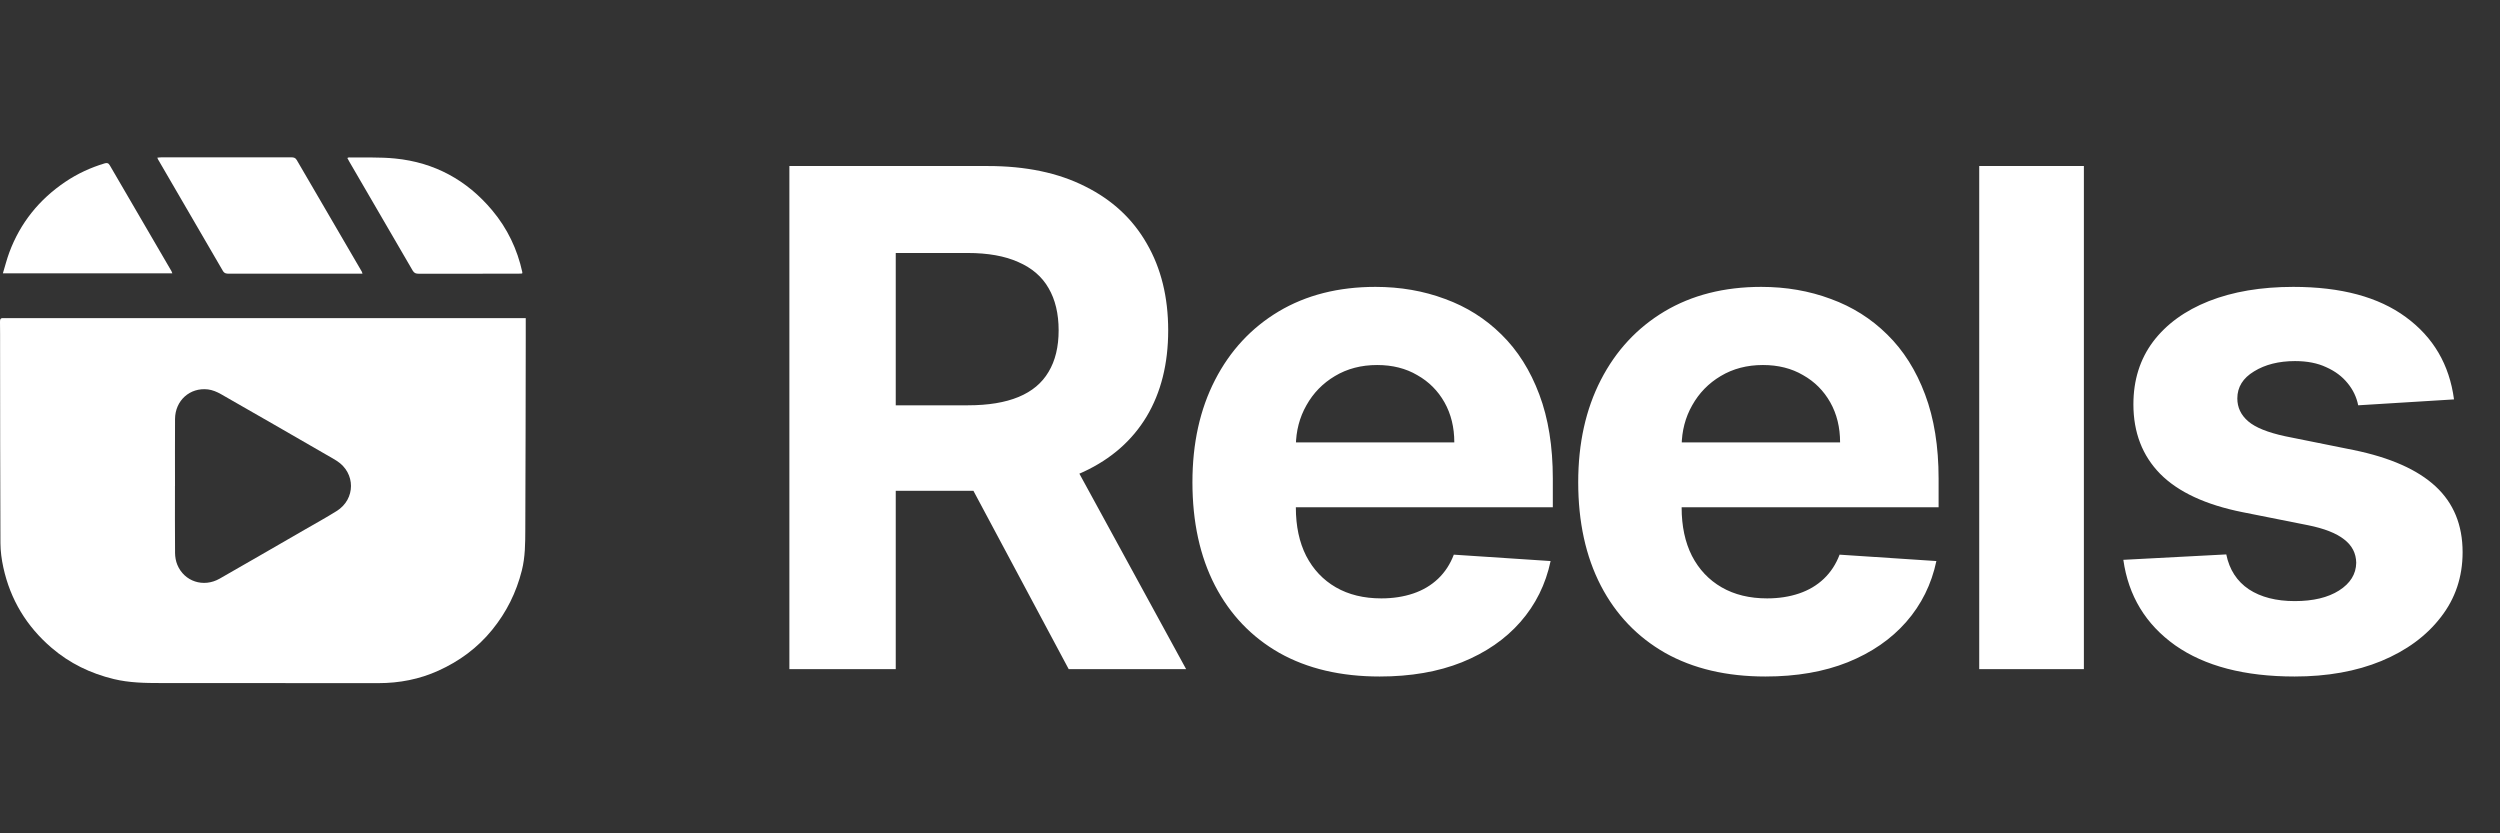
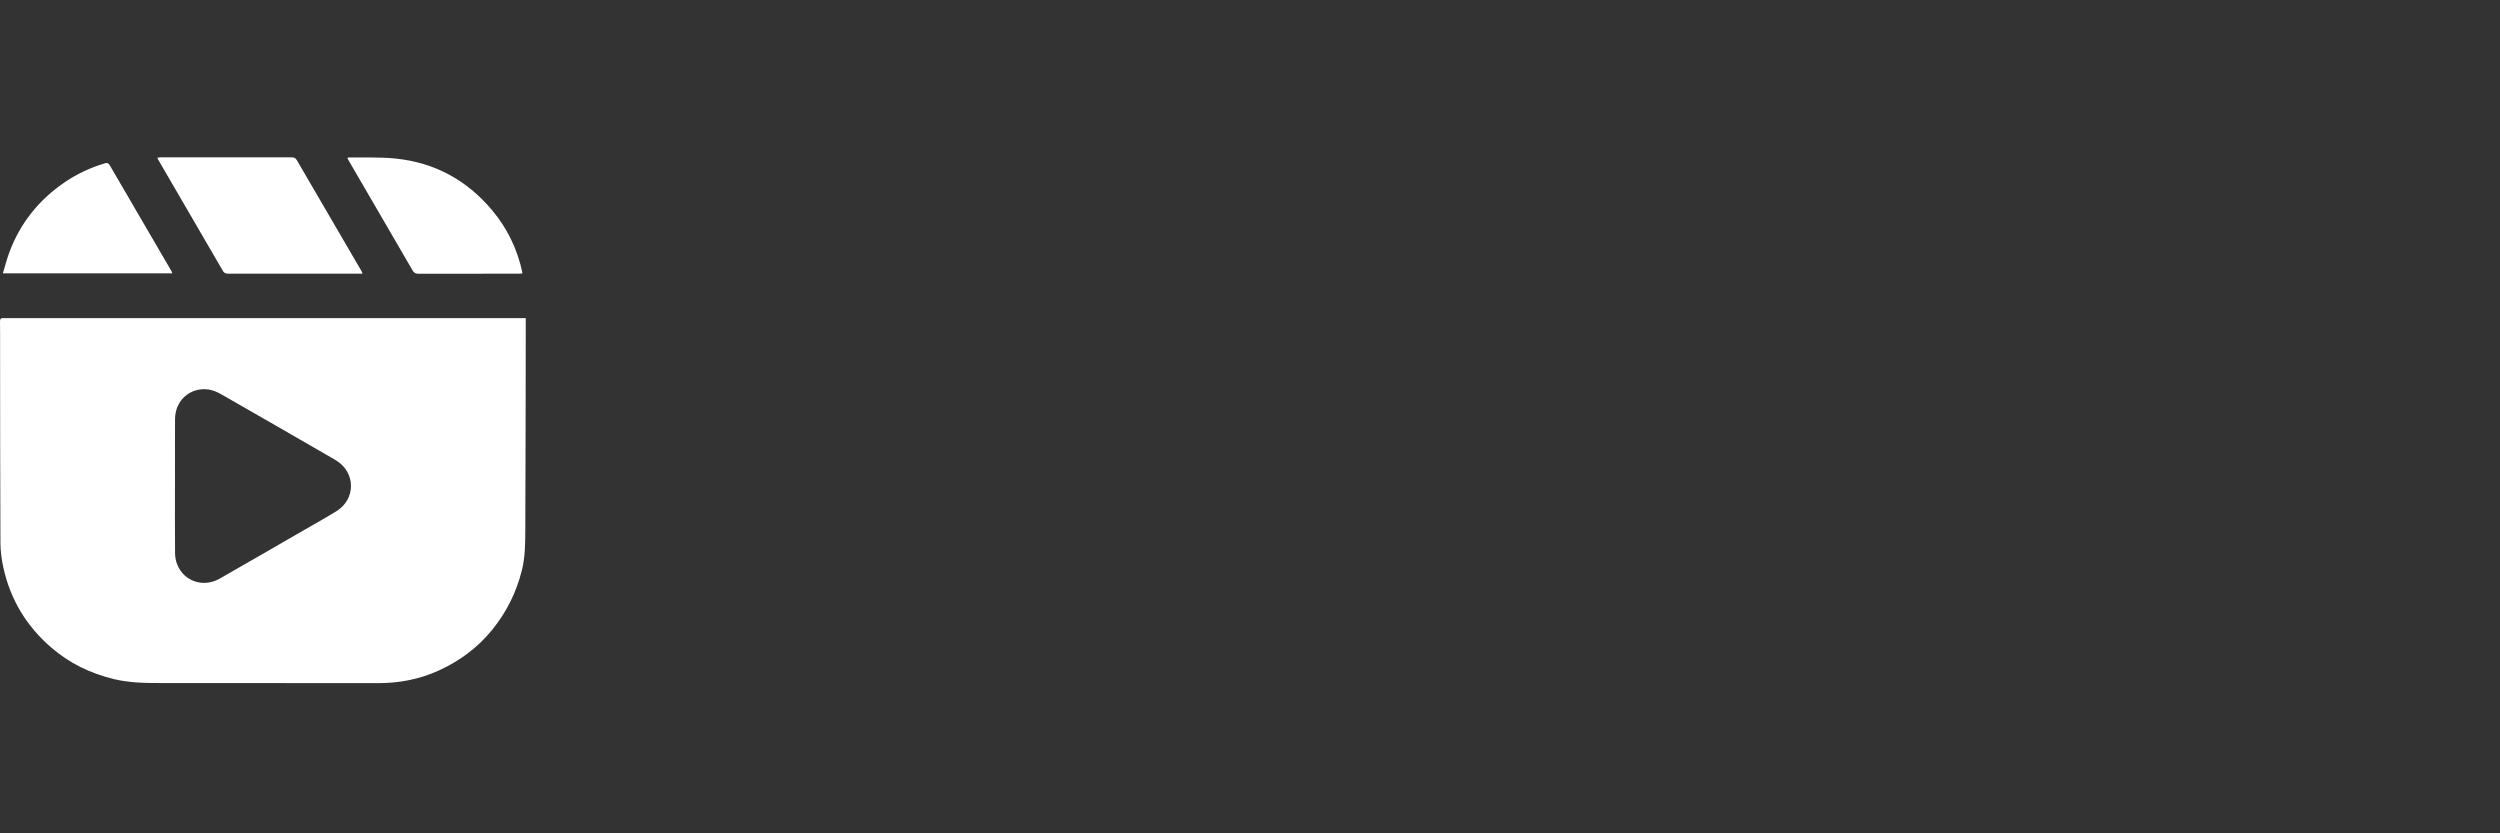
<svg xmlns="http://www.w3.org/2000/svg" width="141" height="47" viewBox="0 0 141 47" fill="none">
  <rect x="0" y="0" width="141" height="47" fill="#333333" stroke="none" />
-   <path d="M44.521 37.74V9.364H55.716C57.859 9.364 59.688 9.747 61.203 10.514C62.727 11.271 63.886 12.347 64.681 13.742C65.484 15.127 65.886 16.758 65.886 18.633C65.886 20.517 65.48 22.138 64.667 23.496C63.854 24.845 62.676 25.879 61.134 26.6C59.6 27.32 57.744 27.681 55.564 27.681H48.068V22.859H54.594C55.739 22.859 56.691 22.702 57.448 22.388C58.206 22.074 58.769 21.603 59.139 20.974C59.517 20.346 59.707 19.566 59.707 18.633C59.707 17.691 59.517 16.896 59.139 16.25C58.769 15.603 58.201 15.114 57.434 14.781C56.677 14.439 55.721 14.268 54.566 14.268H50.52V37.74H44.521ZM59.845 24.826L66.898 37.74H60.275L53.375 24.826H59.845ZM77.811 38.155C75.621 38.155 73.737 37.712 72.157 36.825C70.587 35.929 69.377 34.664 68.527 33.029C67.677 31.385 67.253 29.44 67.253 27.196C67.253 25.006 67.677 23.085 68.527 21.432C69.377 19.778 70.573 18.49 72.116 17.566C73.668 16.642 75.487 16.18 77.575 16.18C78.979 16.18 80.286 16.407 81.496 16.859C82.716 17.303 83.778 17.972 84.683 18.868C85.597 19.764 86.309 20.891 86.817 22.249C87.325 23.598 87.579 25.177 87.579 26.988V28.609H69.608V24.951H82.023C82.023 24.101 81.838 23.348 81.469 22.693C81.099 22.037 80.586 21.524 79.93 21.155C79.284 20.776 78.531 20.587 77.672 20.587C76.776 20.587 75.982 20.794 75.289 21.21C74.605 21.616 74.07 22.166 73.682 22.859C73.294 23.542 73.095 24.304 73.086 25.145V28.623C73.086 29.676 73.28 30.586 73.668 31.352C74.065 32.119 74.624 32.71 75.344 33.126C76.065 33.541 76.919 33.749 77.908 33.749C78.563 33.749 79.164 33.657 79.709 33.472C80.254 33.288 80.72 33.01 81.108 32.641C81.496 32.271 81.792 31.819 81.995 31.283L87.454 31.643C87.177 32.955 86.609 34.1 85.75 35.08C84.9 36.049 83.801 36.807 82.452 37.352C81.113 37.888 79.566 38.155 77.811 38.155ZM99.569 38.155C97.38 38.155 95.495 37.712 93.916 36.825C92.346 35.929 91.135 34.664 90.286 33.029C89.436 31.385 89.011 29.44 89.011 27.196C89.011 25.006 89.436 23.085 90.286 21.432C91.135 19.778 92.332 18.49 93.874 17.566C95.426 16.642 97.246 16.18 99.333 16.18C100.737 16.18 102.044 16.407 103.254 16.859C104.474 17.303 105.536 17.972 106.441 18.868C107.356 19.764 108.067 20.891 108.575 22.249C109.083 23.598 109.337 25.177 109.337 26.988V28.609H91.366V24.951H103.781C103.781 24.101 103.596 23.348 103.227 22.693C102.857 22.037 102.345 21.524 101.689 21.155C101.042 20.776 100.289 20.587 99.43 20.587C98.534 20.587 97.74 20.794 97.047 21.21C96.364 21.616 95.828 22.166 95.44 22.859C95.052 23.542 94.853 24.304 94.844 25.145V28.623C94.844 29.676 95.038 30.586 95.426 31.352C95.823 32.119 96.382 32.71 97.103 33.126C97.823 33.541 98.677 33.749 99.666 33.749C100.322 33.749 100.922 33.657 101.467 33.472C102.012 33.288 102.479 33.01 102.866 32.641C103.254 32.271 103.55 31.819 103.753 31.283L109.212 31.643C108.935 32.955 108.367 34.1 107.508 35.08C106.658 36.049 105.559 36.807 104.21 37.352C102.871 37.888 101.324 38.155 99.569 38.155ZM117.531 9.364V37.74H111.628V9.364H117.531ZM138.406 22.526L133.002 22.859C132.91 22.397 132.711 21.981 132.406 21.612C132.101 21.233 131.7 20.933 131.201 20.711C130.711 20.48 130.125 20.365 129.441 20.365C128.527 20.365 127.755 20.559 127.127 20.947C126.499 21.326 126.185 21.834 126.185 22.471C126.185 22.979 126.388 23.408 126.795 23.759C127.201 24.11 127.899 24.392 128.887 24.605L132.739 25.381C134.808 25.805 136.35 26.489 137.366 27.431C138.383 28.373 138.891 29.611 138.891 31.145C138.891 32.539 138.48 33.763 137.657 34.816C136.845 35.869 135.727 36.691 134.304 37.282C132.891 37.864 131.261 38.155 129.413 38.155C126.596 38.155 124.351 37.569 122.68 36.396C121.017 35.213 120.042 33.606 119.756 31.574L125.562 31.269C125.737 32.128 126.162 32.784 126.836 33.237C127.511 33.68 128.374 33.902 129.427 33.902C130.462 33.902 131.293 33.703 131.921 33.306C132.559 32.9 132.882 32.378 132.891 31.74C132.882 31.204 132.656 30.766 132.212 30.424C131.769 30.073 131.085 29.805 130.162 29.62L126.476 28.886C124.398 28.47 122.85 27.75 121.834 26.725C120.828 25.699 120.324 24.392 120.324 22.803C120.324 21.436 120.694 20.259 121.433 19.27C122.181 18.282 123.229 17.52 124.578 16.984C125.936 16.448 127.524 16.18 129.344 16.18C132.032 16.18 134.147 16.748 135.69 17.885C137.242 19.021 138.147 20.568 138.406 22.526Z" fill="white" />
  <path d="M29.652 17.944C29.652 18.382 29.653 18.791 29.652 19.199C29.646 22.753 29.643 26.307 29.627 29.861C29.624 30.636 29.624 31.412 29.431 32.177C29.118 33.418 28.568 34.527 27.758 35.523C26.93 36.542 25.91 37.29 24.726 37.826C23.656 38.311 22.525 38.528 21.353 38.529C17.257 38.529 13.16 38.526 9.064 38.524C8.177 38.524 7.293 38.51 6.422 38.3C5.11 37.984 3.931 37.415 2.905 36.533C1.496 35.324 0.583 33.815 0.188 32.003C0.09 31.555 0.027 31.089 0.025 30.631C0.008 26.959 0.009 23.288 0.005 19.617C0.005 19.126 0.008 18.634 0 18.143C-0.003 17.993 0.042 17.927 0.199 17.941C0.308 17.95 0.419 17.942 0.529 17.942C10.129 17.942 19.73 17.943 29.33 17.943C29.424 17.943 29.519 17.943 29.653 17.943L29.652 17.944ZM9.87 27.41H9.868C9.868 28.67 9.862 29.93 9.873 31.191C9.876 31.412 9.916 31.648 10 31.852C10.391 32.798 11.476 33.156 12.386 32.637C13.989 31.723 15.585 30.797 17.183 29.875C17.785 29.528 18.395 29.192 18.985 28.824C20.065 28.152 20.064 26.674 18.992 25.991C18.788 25.861 18.577 25.745 18.367 25.624C16.401 24.491 14.437 23.355 12.465 22.231C12.241 22.103 11.983 21.994 11.73 21.963C10.708 21.842 9.879 22.593 9.872 23.628C9.864 24.889 9.87 26.149 9.87 27.409L9.87 27.41Z" fill="white" />
  <path d="M20.446 15.435C20.34 15.435 20.262 15.435 20.185 15.435C17.76 15.435 15.334 15.435 12.909 15.436C12.763 15.436 12.654 15.423 12.566 15.271C11.352 13.174 10.131 11.081 8.911 8.986C8.9 8.968 8.894 8.947 8.872 8.893C8.958 8.886 9.032 8.874 9.106 8.874C11.546 8.875 13.986 8.876 16.426 8.874C16.558 8.874 16.658 8.891 16.735 9.023C17.956 11.125 19.183 13.223 20.407 15.322C20.417 15.341 20.421 15.363 20.445 15.435L20.446 15.435Z" fill="white" />
  <path d="M29.449 15.426C29.376 15.429 29.299 15.436 29.221 15.436C27.352 15.436 25.484 15.435 23.616 15.438C23.465 15.438 23.362 15.41 23.277 15.264C22.088 13.212 20.893 11.164 19.7 9.114C19.663 9.052 19.631 8.988 19.59 8.911C19.627 8.897 19.651 8.878 19.676 8.879C20.547 8.894 21.424 8.853 22.288 8.94C24.502 9.161 26.33 10.155 27.759 11.861C28.616 12.883 29.177 14.056 29.461 15.36C29.463 15.373 29.456 15.388 29.449 15.425L29.449 15.426Z" fill="white" />
  <path d="M9.719 15.417H0.162C0.287 15.007 0.385 14.613 0.526 14.234C1.146 12.568 2.212 11.25 3.682 10.257C4.366 9.796 5.109 9.453 5.899 9.215C6.025 9.177 6.114 9.188 6.19 9.32C7.348 11.314 8.512 13.305 9.673 15.297C9.69 15.326 9.698 15.361 9.719 15.417Z" fill="white" />
</svg>